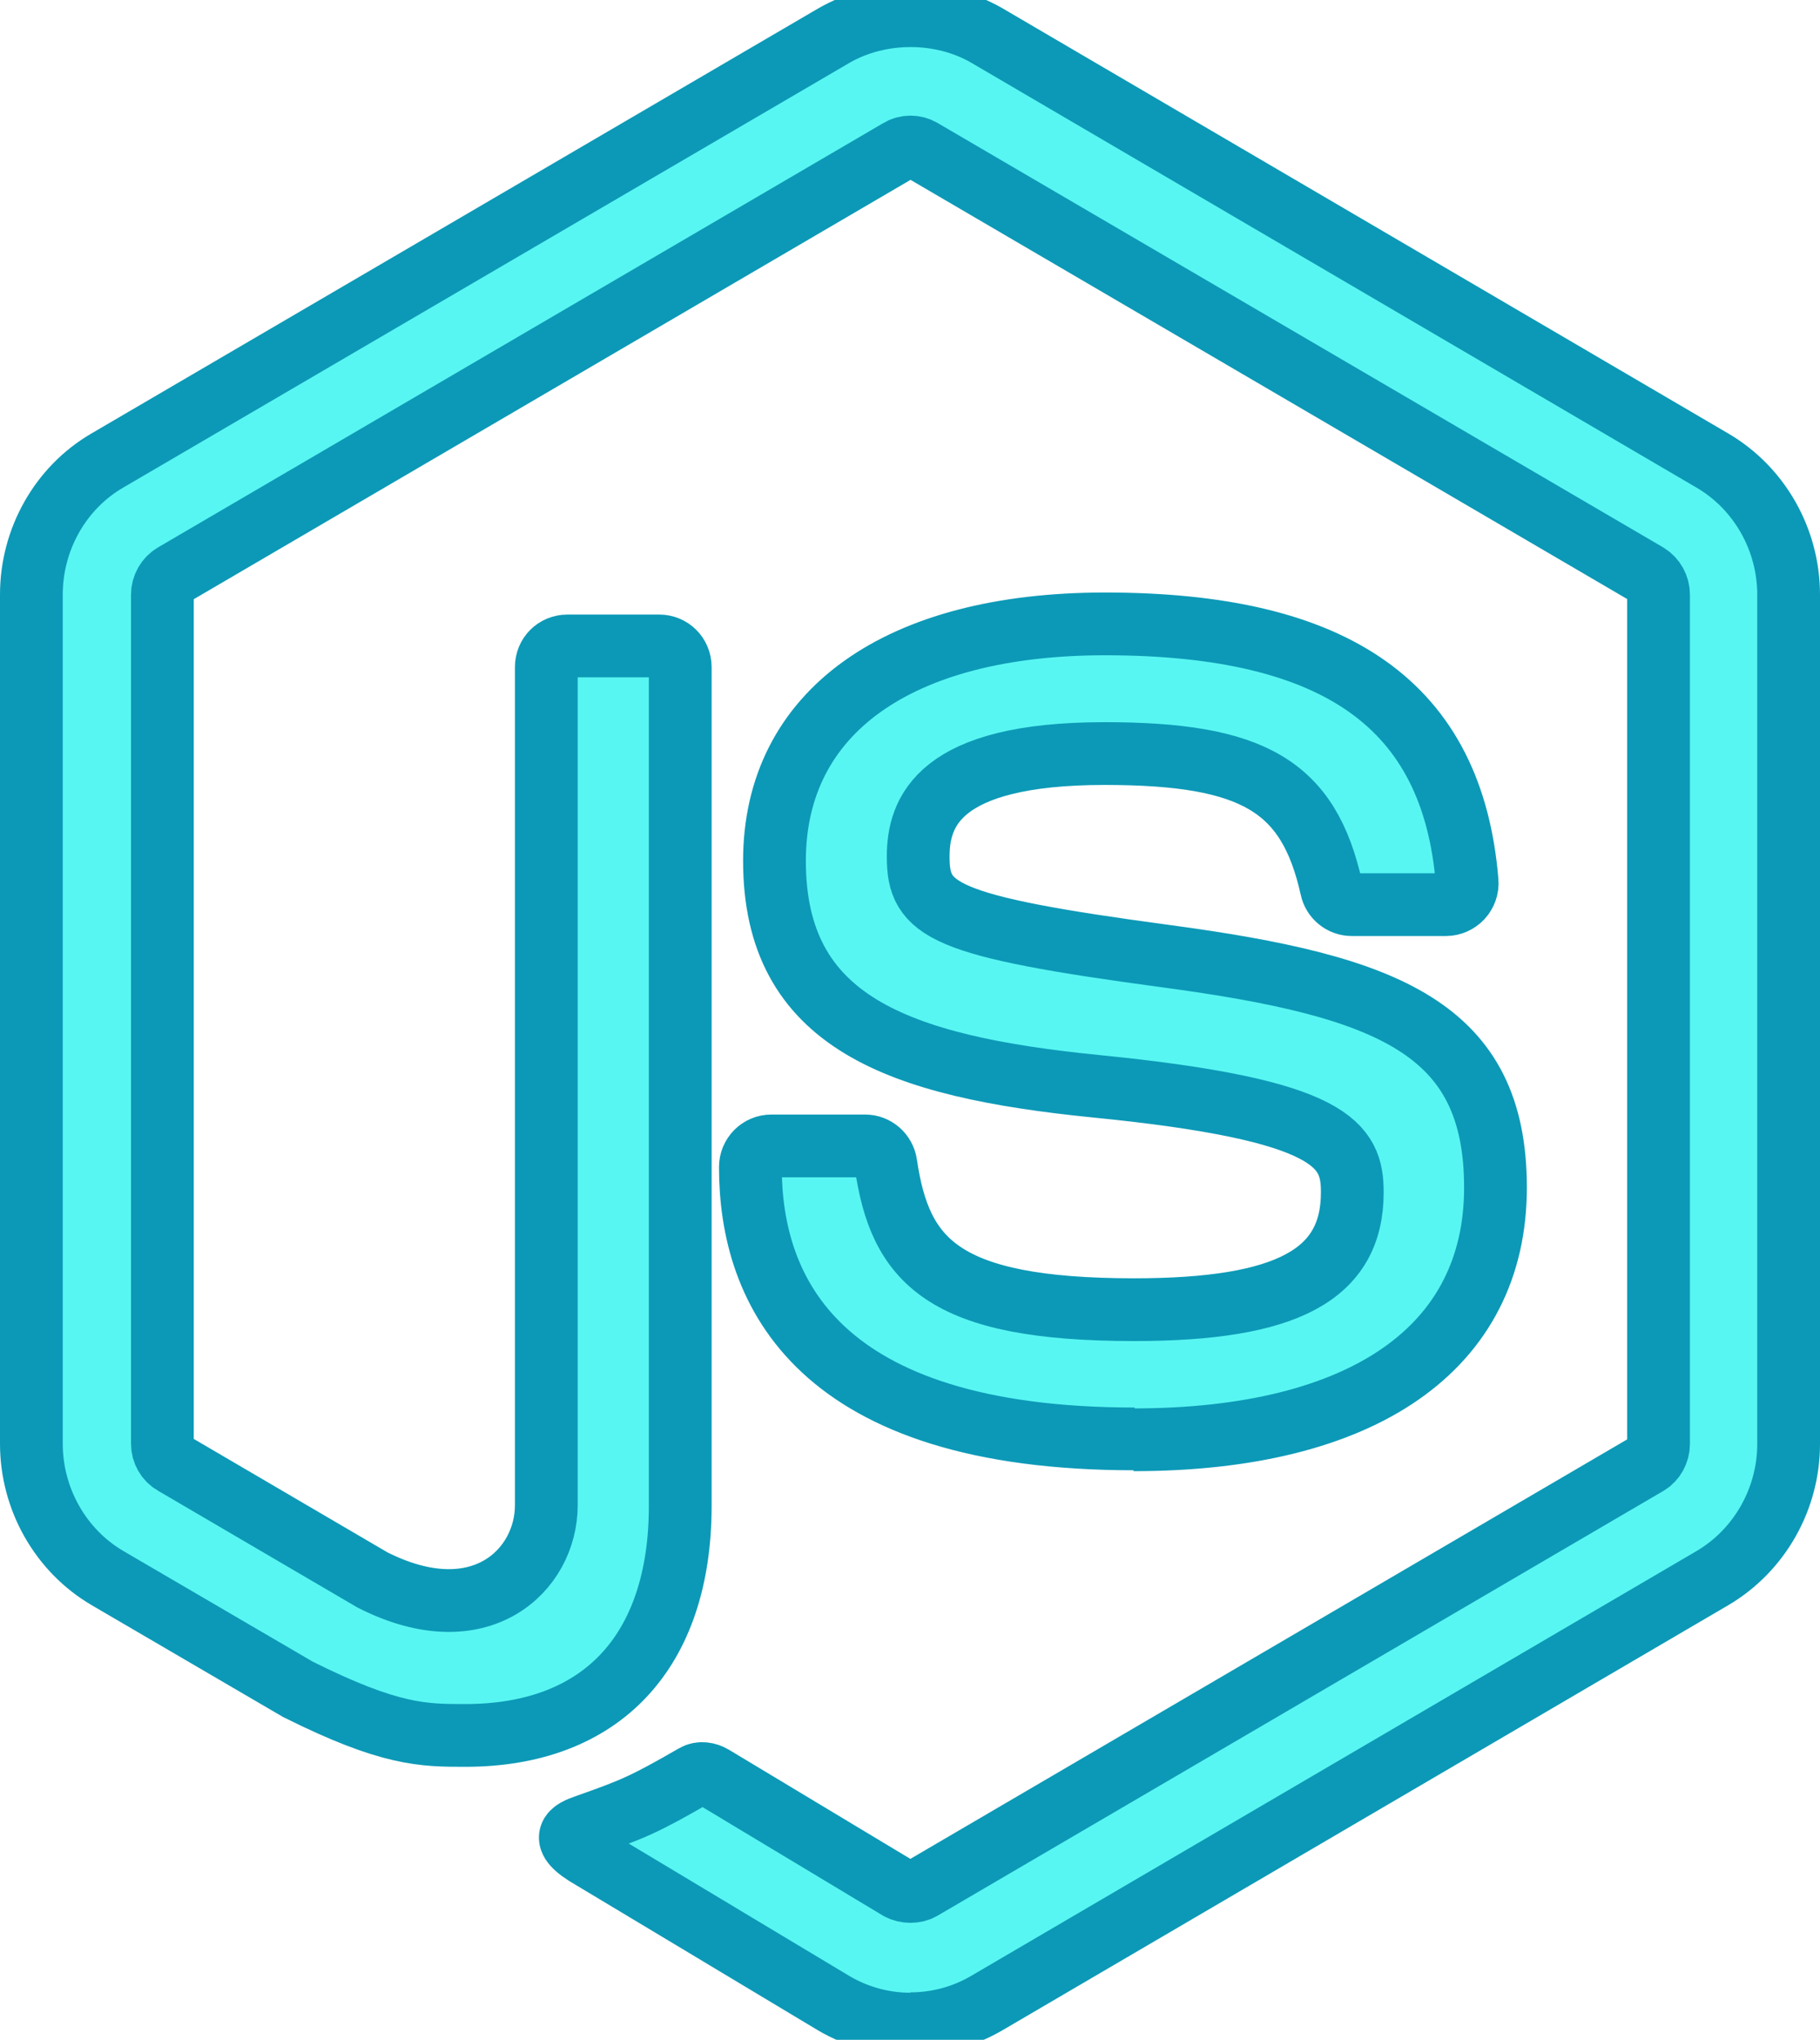
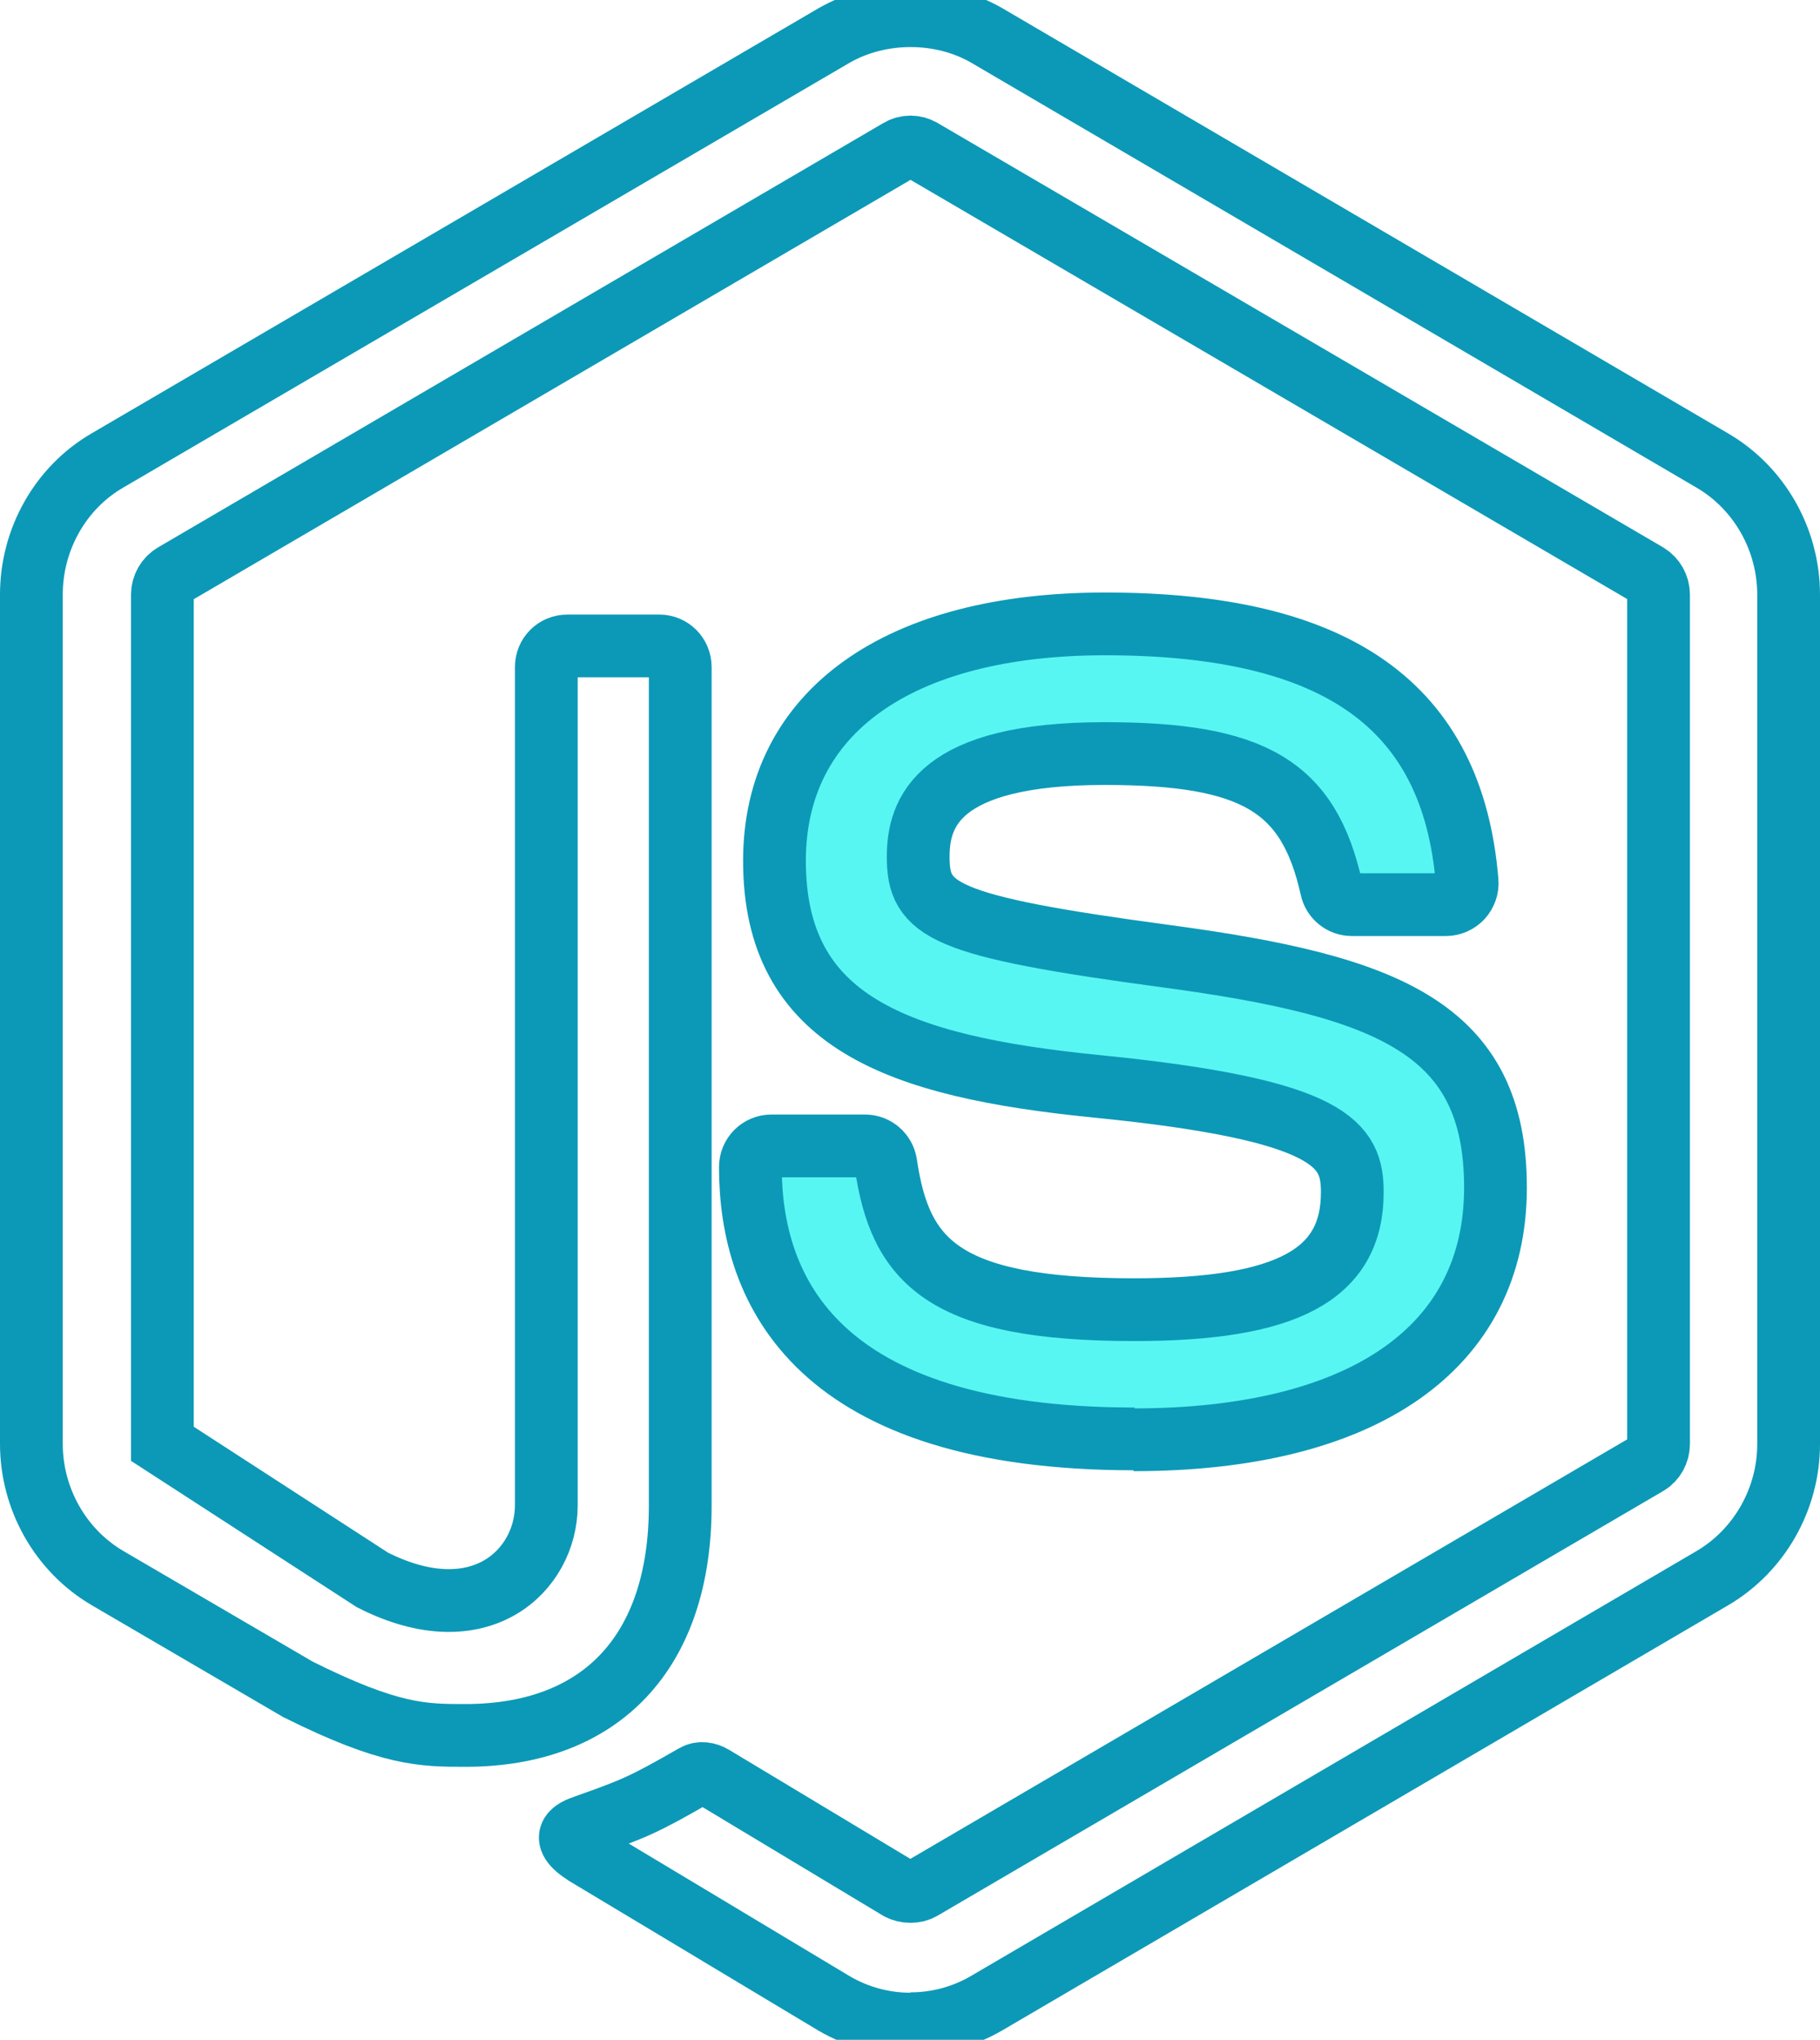
<svg xmlns="http://www.w3.org/2000/svg" width="58" height="65" viewBox="0 0 58 65" fill="none">
-   <path d="M29.011 64.5C28.166 64.5 27.326 64.275 26.585 63.843L18.862 59.207C17.709 58.553 18.271 58.322 18.652 58.189C20.19 57.643 20.502 57.52 22.143 56.575C22.316 56.475 22.542 56.51 22.718 56.616L28.651 60.185C28.866 60.302 29.17 60.302 29.368 60.185L52.501 46.648C52.716 46.525 52.855 46.272 52.855 46.014V18.952C52.855 18.682 52.716 18.441 52.497 18.306L29.373 4.781C29.159 4.652 28.875 4.652 28.661 4.781L5.542 18.306C5.317 18.435 5.175 18.688 5.175 18.946V46.008C5.175 46.266 5.314 46.513 5.534 46.636L11.869 50.346C15.308 52.09 17.41 50.035 17.41 47.969V21.259C17.41 20.877 17.706 20.584 18.082 20.584H21.012C21.377 20.584 21.678 20.877 21.678 21.259V47.98C21.678 52.63 19.176 55.301 14.828 55.301C13.49 55.301 12.436 55.301 9.495 53.833L3.426 50.287C1.926 49.407 1 47.763 1 46.008V18.946C1 17.185 1.926 15.541 3.426 14.672L26.582 1.13C28.047 0.29 29.993 0.29 31.447 1.13L54.574 14.678C56.068 15.553 57 17.191 57 18.952V46.014C57 47.769 56.068 49.407 54.574 50.287L31.447 63.83C30.705 64.265 29.866 64.488 29.009 64.488" fill="#58F6F2" />
  <path d="M36.157 45.852C26.035 45.852 23.913 41.142 23.913 37.191C23.913 36.816 24.211 36.516 24.582 36.516H27.57C27.9 36.516 28.178 36.76 28.23 37.09C28.682 40.177 30.026 41.734 36.146 41.734C41.022 41.734 43.095 40.617 43.095 37.996C43.095 36.487 42.504 35.366 34.93 34.615C28.595 33.981 24.681 32.566 24.681 27.43C24.681 22.698 28.618 19.881 35.214 19.881C42.62 19.881 46.291 22.487 46.754 28.087C46.772 28.281 46.702 28.469 46.575 28.61C46.447 28.745 46.268 28.827 46.083 28.827H43.077C42.765 28.827 42.492 28.604 42.429 28.299C41.705 25.052 39.956 24.013 35.202 24.013C29.881 24.013 29.261 25.892 29.261 27.3C29.261 29.009 29.991 29.508 37.171 30.471C44.282 31.427 47.658 32.778 47.658 37.844C47.658 42.951 43.454 45.88 36.123 45.88" fill="#58F6F2" />
-   <path d="M29.011 64.5C28.166 64.5 27.326 64.275 26.585 63.843L18.862 59.207C17.709 58.553 18.271 58.322 18.652 58.189C20.19 57.643 20.502 57.52 22.143 56.575C22.316 56.475 22.542 56.51 22.718 56.616L28.651 60.185C28.866 60.302 29.17 60.302 29.368 60.185L52.501 46.648C52.716 46.525 52.855 46.272 52.855 46.014V18.952C52.855 18.682 52.716 18.441 52.497 18.306L29.373 4.781C29.159 4.652 28.875 4.652 28.661 4.781L5.542 18.306C5.317 18.435 5.175 18.688 5.175 18.946V46.008C5.175 46.266 5.314 46.513 5.534 46.636L11.869 50.346C15.308 52.09 17.41 50.035 17.41 47.969V21.259C17.41 20.877 17.706 20.584 18.082 20.584H21.012C21.377 20.584 21.678 20.877 21.678 21.259V47.98C21.678 52.63 19.176 55.301 14.828 55.301C13.49 55.301 12.436 55.301 9.495 53.833L3.426 50.287C1.926 49.407 1 47.763 1 46.008V18.946C1 17.185 1.926 15.541 3.426 14.672L26.582 1.13C28.047 0.29 29.993 0.29 31.447 1.13L54.574 14.678C56.068 15.553 57 17.191 57 18.952V46.014C57 47.769 56.068 49.407 54.574 50.287L31.447 63.83C30.705 64.265 29.866 64.488 29.009 64.488M36.157 45.852C26.035 45.852 23.913 41.142 23.913 37.191C23.913 36.816 24.211 36.516 24.582 36.516H27.57C27.9 36.516 28.178 36.76 28.23 37.09C28.682 40.177 30.026 41.734 36.146 41.734C41.022 41.734 43.095 40.617 43.095 37.996C43.095 36.487 42.504 35.366 34.93 34.615C28.595 33.981 24.681 32.566 24.681 27.43C24.681 22.698 28.618 19.881 35.214 19.881C42.62 19.881 46.291 22.487 46.754 28.087C46.772 28.281 46.702 28.469 46.575 28.61C46.447 28.745 46.268 28.827 46.083 28.827H43.077C42.765 28.827 42.492 28.604 42.429 28.299C41.705 25.052 39.956 24.013 35.202 24.013C29.881 24.013 29.261 25.892 29.261 27.3C29.261 29.009 29.991 29.508 37.171 30.471C44.282 31.427 47.658 32.778 47.658 37.844C47.658 42.951 43.454 45.88 36.123 45.88" stroke="#0C99B7" stroke-width="2" />
+   <path d="M29.011 64.5C28.166 64.5 27.326 64.275 26.585 63.843L18.862 59.207C17.709 58.553 18.271 58.322 18.652 58.189C20.19 57.643 20.502 57.52 22.143 56.575C22.316 56.475 22.542 56.51 22.718 56.616L28.651 60.185C28.866 60.302 29.17 60.302 29.368 60.185L52.501 46.648C52.716 46.525 52.855 46.272 52.855 46.014V18.952C52.855 18.682 52.716 18.441 52.497 18.306L29.373 4.781C29.159 4.652 28.875 4.652 28.661 4.781L5.542 18.306C5.317 18.435 5.175 18.688 5.175 18.946V46.008L11.869 50.346C15.308 52.09 17.41 50.035 17.41 47.969V21.259C17.41 20.877 17.706 20.584 18.082 20.584H21.012C21.377 20.584 21.678 20.877 21.678 21.259V47.98C21.678 52.63 19.176 55.301 14.828 55.301C13.49 55.301 12.436 55.301 9.495 53.833L3.426 50.287C1.926 49.407 1 47.763 1 46.008V18.946C1 17.185 1.926 15.541 3.426 14.672L26.582 1.13C28.047 0.29 29.993 0.29 31.447 1.13L54.574 14.678C56.068 15.553 57 17.191 57 18.952V46.014C57 47.769 56.068 49.407 54.574 50.287L31.447 63.83C30.705 64.265 29.866 64.488 29.009 64.488M36.157 45.852C26.035 45.852 23.913 41.142 23.913 37.191C23.913 36.816 24.211 36.516 24.582 36.516H27.57C27.9 36.516 28.178 36.76 28.23 37.09C28.682 40.177 30.026 41.734 36.146 41.734C41.022 41.734 43.095 40.617 43.095 37.996C43.095 36.487 42.504 35.366 34.93 34.615C28.595 33.981 24.681 32.566 24.681 27.43C24.681 22.698 28.618 19.881 35.214 19.881C42.62 19.881 46.291 22.487 46.754 28.087C46.772 28.281 46.702 28.469 46.575 28.61C46.447 28.745 46.268 28.827 46.083 28.827H43.077C42.765 28.827 42.492 28.604 42.429 28.299C41.705 25.052 39.956 24.013 35.202 24.013C29.881 24.013 29.261 25.892 29.261 27.3C29.261 29.009 29.991 29.508 37.171 30.471C44.282 31.427 47.658 32.778 47.658 37.844C47.658 42.951 43.454 45.88 36.123 45.88" stroke="#0C99B7" stroke-width="2" />
</svg>